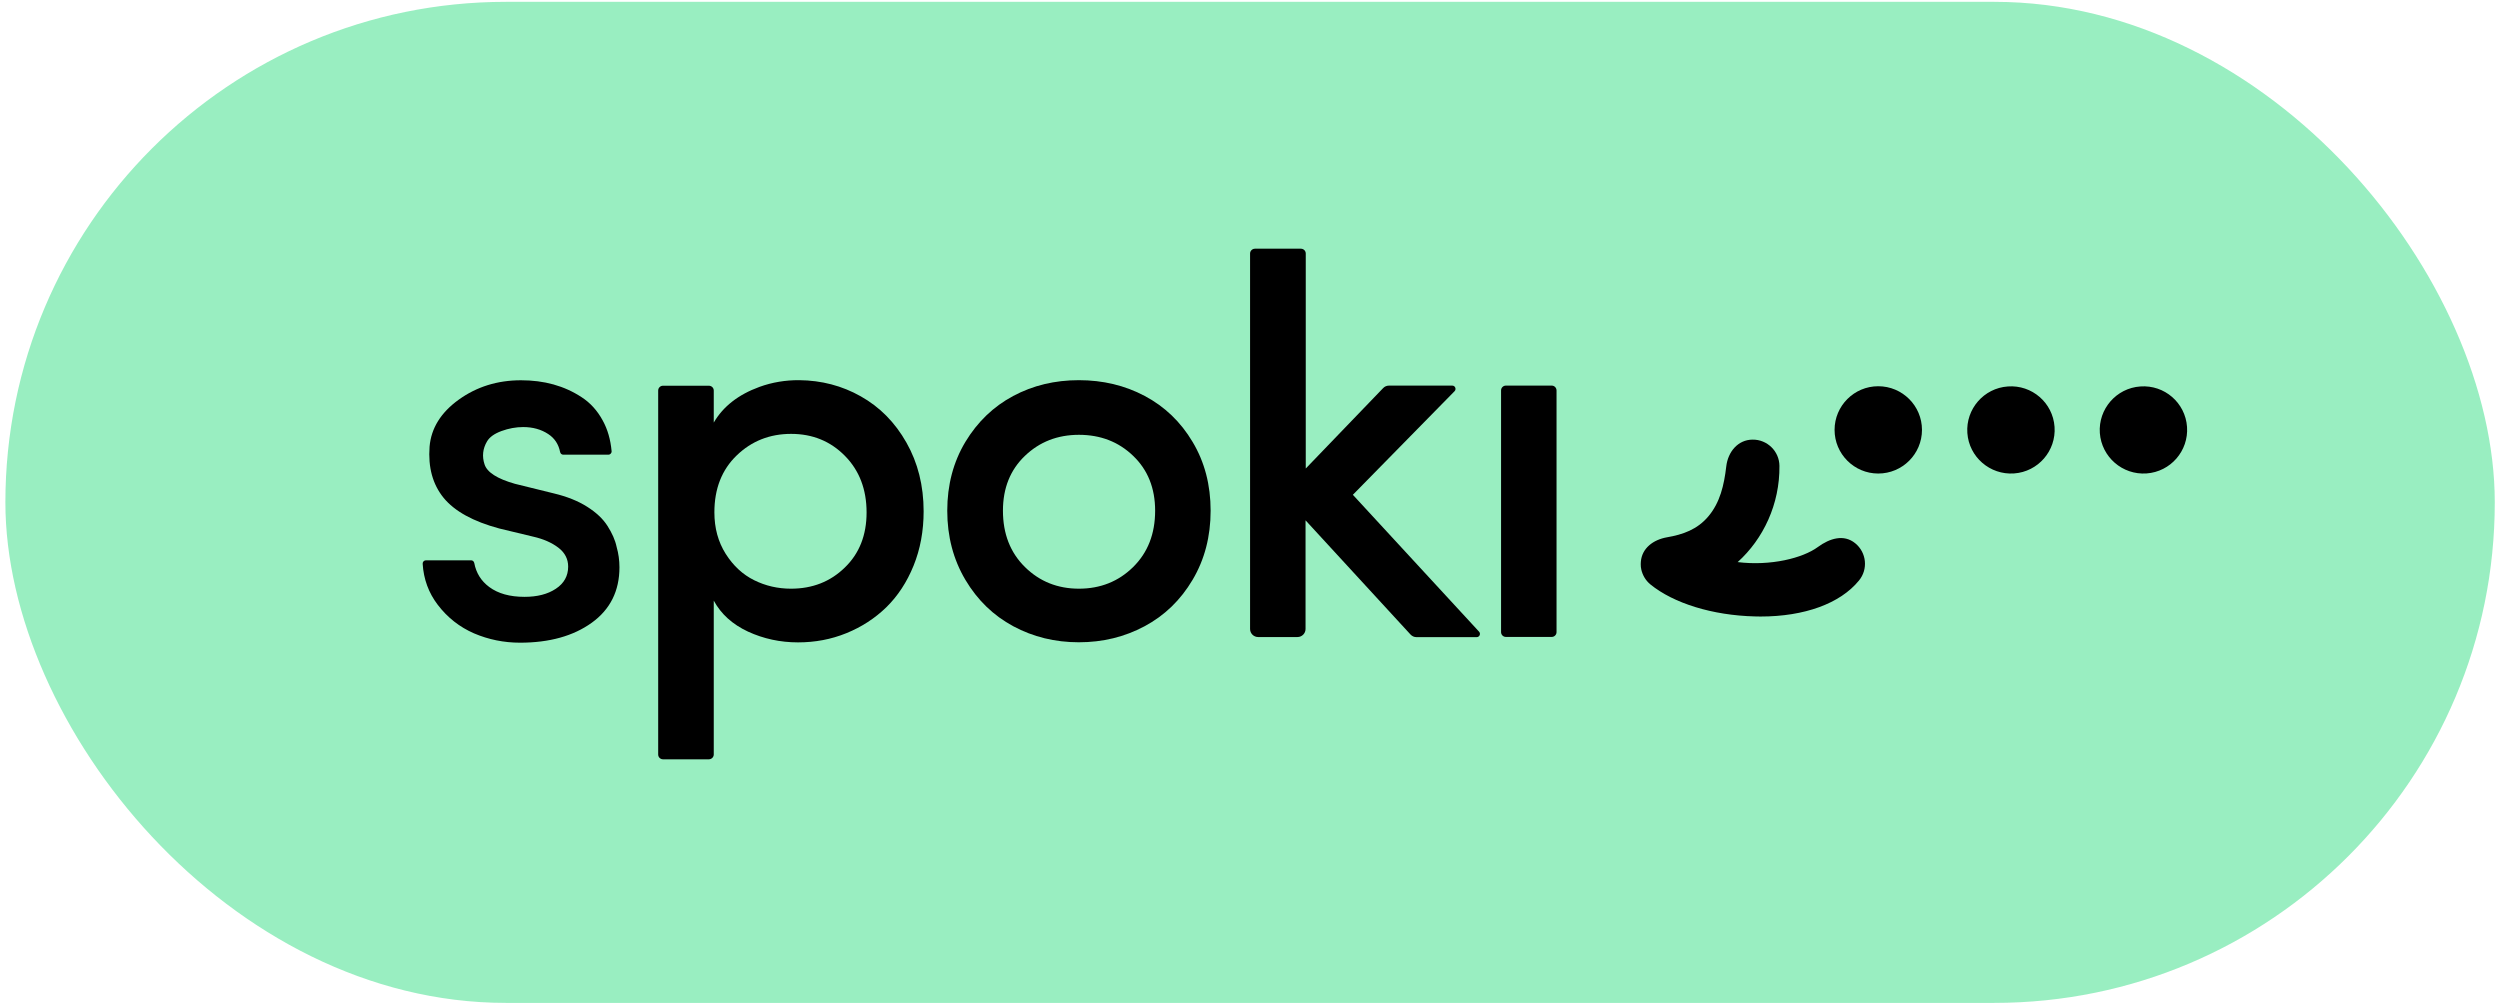
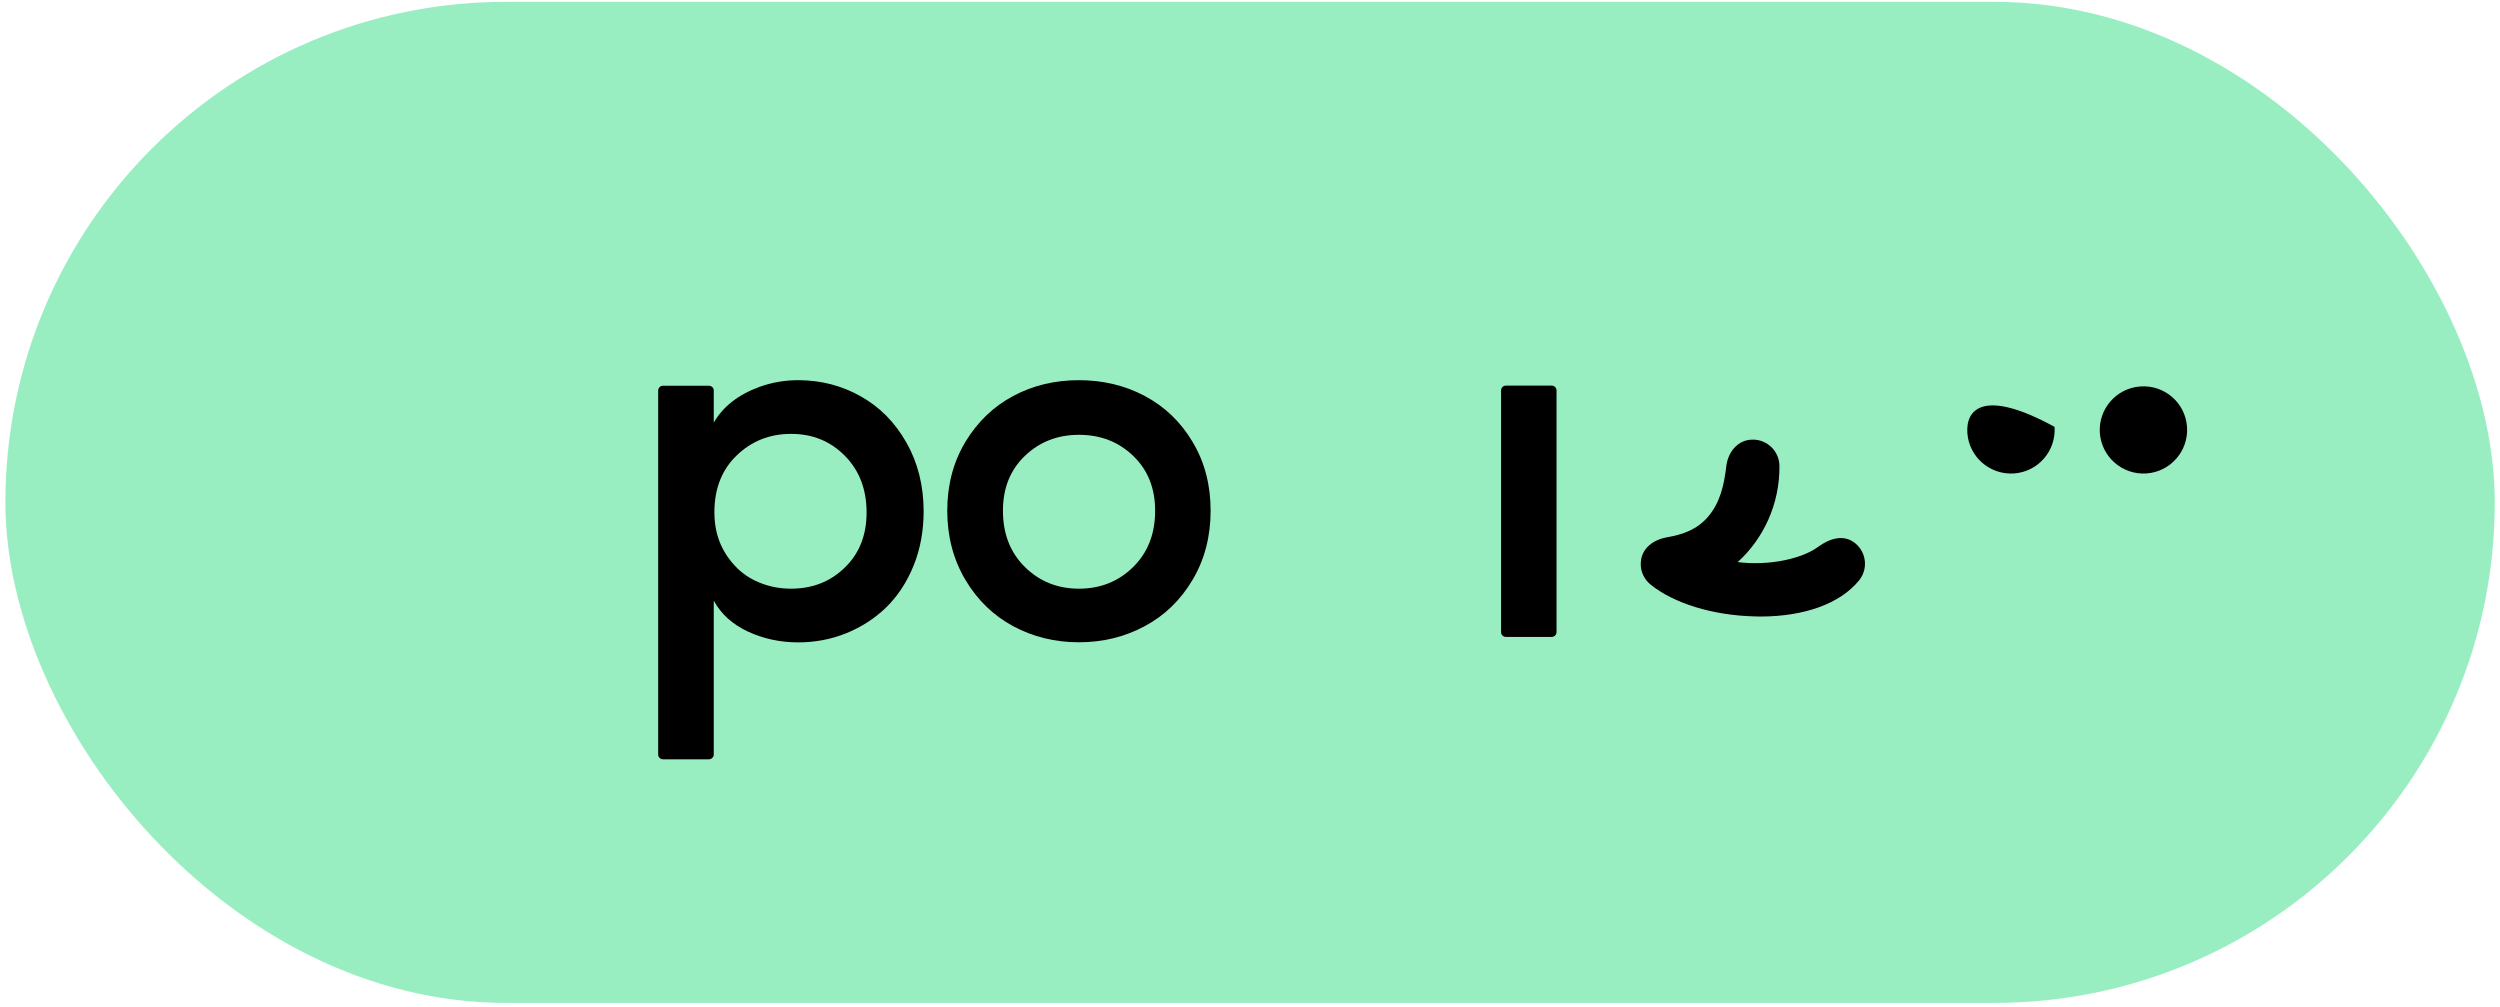
<svg xmlns="http://www.w3.org/2000/svg" width="452" height="182" viewBox="0 0 452 182" fill="none">
  <rect x="0.974" y="0.331" width="450.082" height="180.994" rx="90.497" fill="#00D566" fill-opacity="0.4" />
-   <path d="M339.583 69.831C335.23 69.831 331.691 73.37 331.691 77.723C331.691 82.076 335.23 85.615 339.583 85.615C343.955 85.615 347.494 82.076 347.494 77.723C347.494 73.37 343.955 69.831 339.583 69.831Z" fill="black" />
-   <path d="M364.139 85.598C368.491 85.295 371.765 81.51 371.463 77.176C371.16 72.823 367.375 69.549 363.022 69.871C358.669 70.174 355.395 73.959 355.698 78.293C356.001 82.626 359.786 85.9 364.139 85.598Z" fill="black" />
+   <path d="M364.139 85.598C368.491 85.295 371.765 81.51 371.463 77.176C358.669 70.174 355.395 73.959 355.698 78.293C356.001 82.626 359.786 85.9 364.139 85.598Z" fill="black" />
  <path d="M388.091 85.598C392.444 85.295 395.718 81.51 395.415 77.176C395.112 72.823 391.327 69.549 386.974 69.871C382.622 70.174 379.347 73.959 379.65 78.293C379.972 82.626 383.738 85.9 388.091 85.598Z" fill="black" />
  <path d="M335.423 98.22C333.361 96.536 330.806 97.331 328.667 98.902C325.942 100.908 320.132 102.365 314.171 101.627C318.807 97.444 321.797 91.142 321.722 84.235C321.703 81.585 319.507 79.447 316.858 79.484C314.208 79.503 312.411 81.699 312.108 84.329C311.71 87.755 310.972 90.858 308.89 93.338C306.865 95.76 304.235 96.65 301.396 97.142C298.917 97.577 296.854 99.11 296.665 101.57C296.646 101.703 296.646 101.854 296.646 101.986V102.005C296.646 102.157 296.665 102.308 296.665 102.46C296.665 102.478 296.665 102.478 296.665 102.497C296.684 102.649 296.703 102.781 296.741 102.933V102.952C296.968 103.974 297.517 104.939 298.387 105.658C302.588 109.083 309.648 111.26 317.255 111.449C317.615 111.449 317.956 111.468 318.296 111.468C326.245 111.468 332.698 109.121 336.086 104.977C337.789 102.933 337.486 99.905 335.423 98.22Z" fill="black" />
-   <path d="M109.84 95.097C109.026 93.81 107.796 92.656 106.149 91.615C104.503 90.574 102.516 89.779 100.15 89.211L93.091 87.47C89.893 86.562 88.057 85.388 87.603 83.95C87.129 82.512 87.281 81.111 88.057 79.805C88.511 79.029 89.382 78.405 90.668 77.932C91.955 77.459 93.28 77.213 94.586 77.213C96.327 77.213 97.841 77.629 99.128 78.481C100.282 79.238 100.983 80.316 101.267 81.717C101.323 82.001 101.55 82.209 101.834 82.209H109.991C110.332 82.209 110.615 81.906 110.578 81.565C110.388 79.484 109.859 77.629 108.969 76.02C108.004 74.241 106.736 72.841 105.165 71.819C103.613 70.797 101.91 70.021 100.074 69.51C98.239 68.999 96.27 68.753 94.207 68.753C89.93 68.753 86.183 69.927 82.947 72.254C79.711 74.582 77.951 77.421 77.667 80.752C77.383 84.499 78.235 87.584 80.203 90.006C82.19 92.428 85.54 94.283 90.271 95.551L96.403 97.027C98.239 97.444 99.752 98.106 100.945 99.014C102.137 99.923 102.724 101.077 102.724 102.44C102.724 104.124 101.986 105.468 100.491 106.452C99.014 107.436 97.122 107.909 94.832 107.909C92.183 107.909 90.063 107.322 88.454 106.13C86.978 105.032 86.089 103.594 85.748 101.796C85.691 101.512 85.464 101.304 85.18 101.304H77.005C76.664 101.304 76.399 101.588 76.418 101.929C76.588 104.711 77.497 107.19 79.143 109.347C80.903 111.656 83.098 113.378 85.71 114.514C88.322 115.63 91.104 116.198 94.018 116.198C99.336 116.198 103.67 114.987 107.001 112.584C110.332 110.18 111.997 106.83 111.997 102.572C111.997 101.304 111.827 100.074 111.486 98.882C111.221 97.614 110.653 96.384 109.84 95.097Z" fill="black" />
  <path d="M155.618 71.651C152.231 69.739 148.522 68.774 144.491 68.736C142.049 68.717 139.608 69.115 137.318 69.947C133.476 71.348 130.732 73.505 129.048 76.401V70.61C129.048 70.118 128.65 69.739 128.158 69.739H119.869C119.377 69.739 118.999 70.137 118.999 70.61V136.412C118.999 136.904 119.396 137.283 119.869 137.283H128.158C128.65 137.283 129.048 136.885 129.048 136.412V108.592C130.372 111.034 132.435 112.888 135.236 114.194C138.037 115.481 141.046 116.143 144.282 116.143C147.367 116.143 150.282 115.595 153.026 114.478C155.77 113.361 158.173 111.81 160.255 109.785C162.318 107.76 163.964 105.261 165.176 102.271C166.387 99.281 166.992 96.007 166.992 92.449C166.992 87.813 165.952 83.668 163.889 80.034C161.826 76.382 159.063 73.581 155.618 71.651ZM152.742 102.612C150.13 105.167 146.875 106.435 143.014 106.435C140.63 106.435 138.416 105.924 136.353 104.902C134.29 103.88 132.568 102.29 131.205 100.133C129.843 97.975 129.161 95.477 129.161 92.638C129.161 88.361 130.505 84.936 133.192 82.343C135.88 79.751 139.154 78.445 143.033 78.445C146.913 78.445 150.149 79.769 152.761 82.419C155.372 85.068 156.678 88.475 156.678 92.657C156.678 96.745 155.372 100.076 152.742 102.612Z" fill="black" />
  <path d="M206.976 71.593C203.38 69.682 199.406 68.736 195.053 68.736C190.719 68.736 186.764 69.682 183.187 71.593C179.61 73.505 176.733 76.268 174.538 79.901C172.362 83.535 171.264 87.679 171.264 92.335C171.264 96.991 172.362 101.154 174.538 104.826C176.715 108.497 179.61 111.298 183.206 113.228C186.802 115.159 190.757 116.124 195.053 116.124C199.368 116.124 203.323 115.159 206.938 113.228C210.552 111.298 213.448 108.497 215.624 104.826C217.801 101.154 218.88 96.991 218.88 92.335C218.88 87.679 217.801 83.535 215.624 79.901C213.467 76.268 210.571 73.505 206.976 71.593ZM204.875 102.517C202.226 105.128 198.952 106.434 195.072 106.434C191.211 106.434 187.956 105.128 185.307 102.517C182.657 99.905 181.332 96.517 181.332 92.335C181.332 88.247 182.657 84.954 185.307 82.418C187.956 79.882 191.211 78.614 195.072 78.614C198.97 78.614 202.244 79.882 204.875 82.418C207.525 84.954 208.849 88.266 208.849 92.335C208.849 96.517 207.525 99.905 204.875 102.517Z" fill="black" />
-   <path d="M244.598 89.458L262.993 70.722C263.352 70.343 263.087 69.719 262.576 69.719H251.127C250.729 69.719 250.351 69.87 250.067 70.173L236.081 84.707V45.836C236.081 45.343 235.684 44.965 235.192 44.965H226.903C226.411 44.965 226.013 45.362 226.013 45.836V113.72C226.013 114.533 226.676 115.177 227.47 115.177H234.586C235.4 115.177 236.043 114.514 236.043 113.72V94.075L255.025 114.723C255.309 115.025 255.688 115.196 256.104 115.196H266.986C267.497 115.196 267.762 114.59 267.421 114.212L244.598 89.458Z" fill="black" />
  <path d="M280.551 69.717H272.262C271.77 69.717 271.392 70.115 271.392 70.588V114.286C271.392 114.778 271.789 115.156 272.262 115.156H280.551C281.043 115.156 281.422 114.759 281.422 114.286V70.607C281.422 70.115 281.043 69.717 280.551 69.717Z" fill="black" />
</svg>